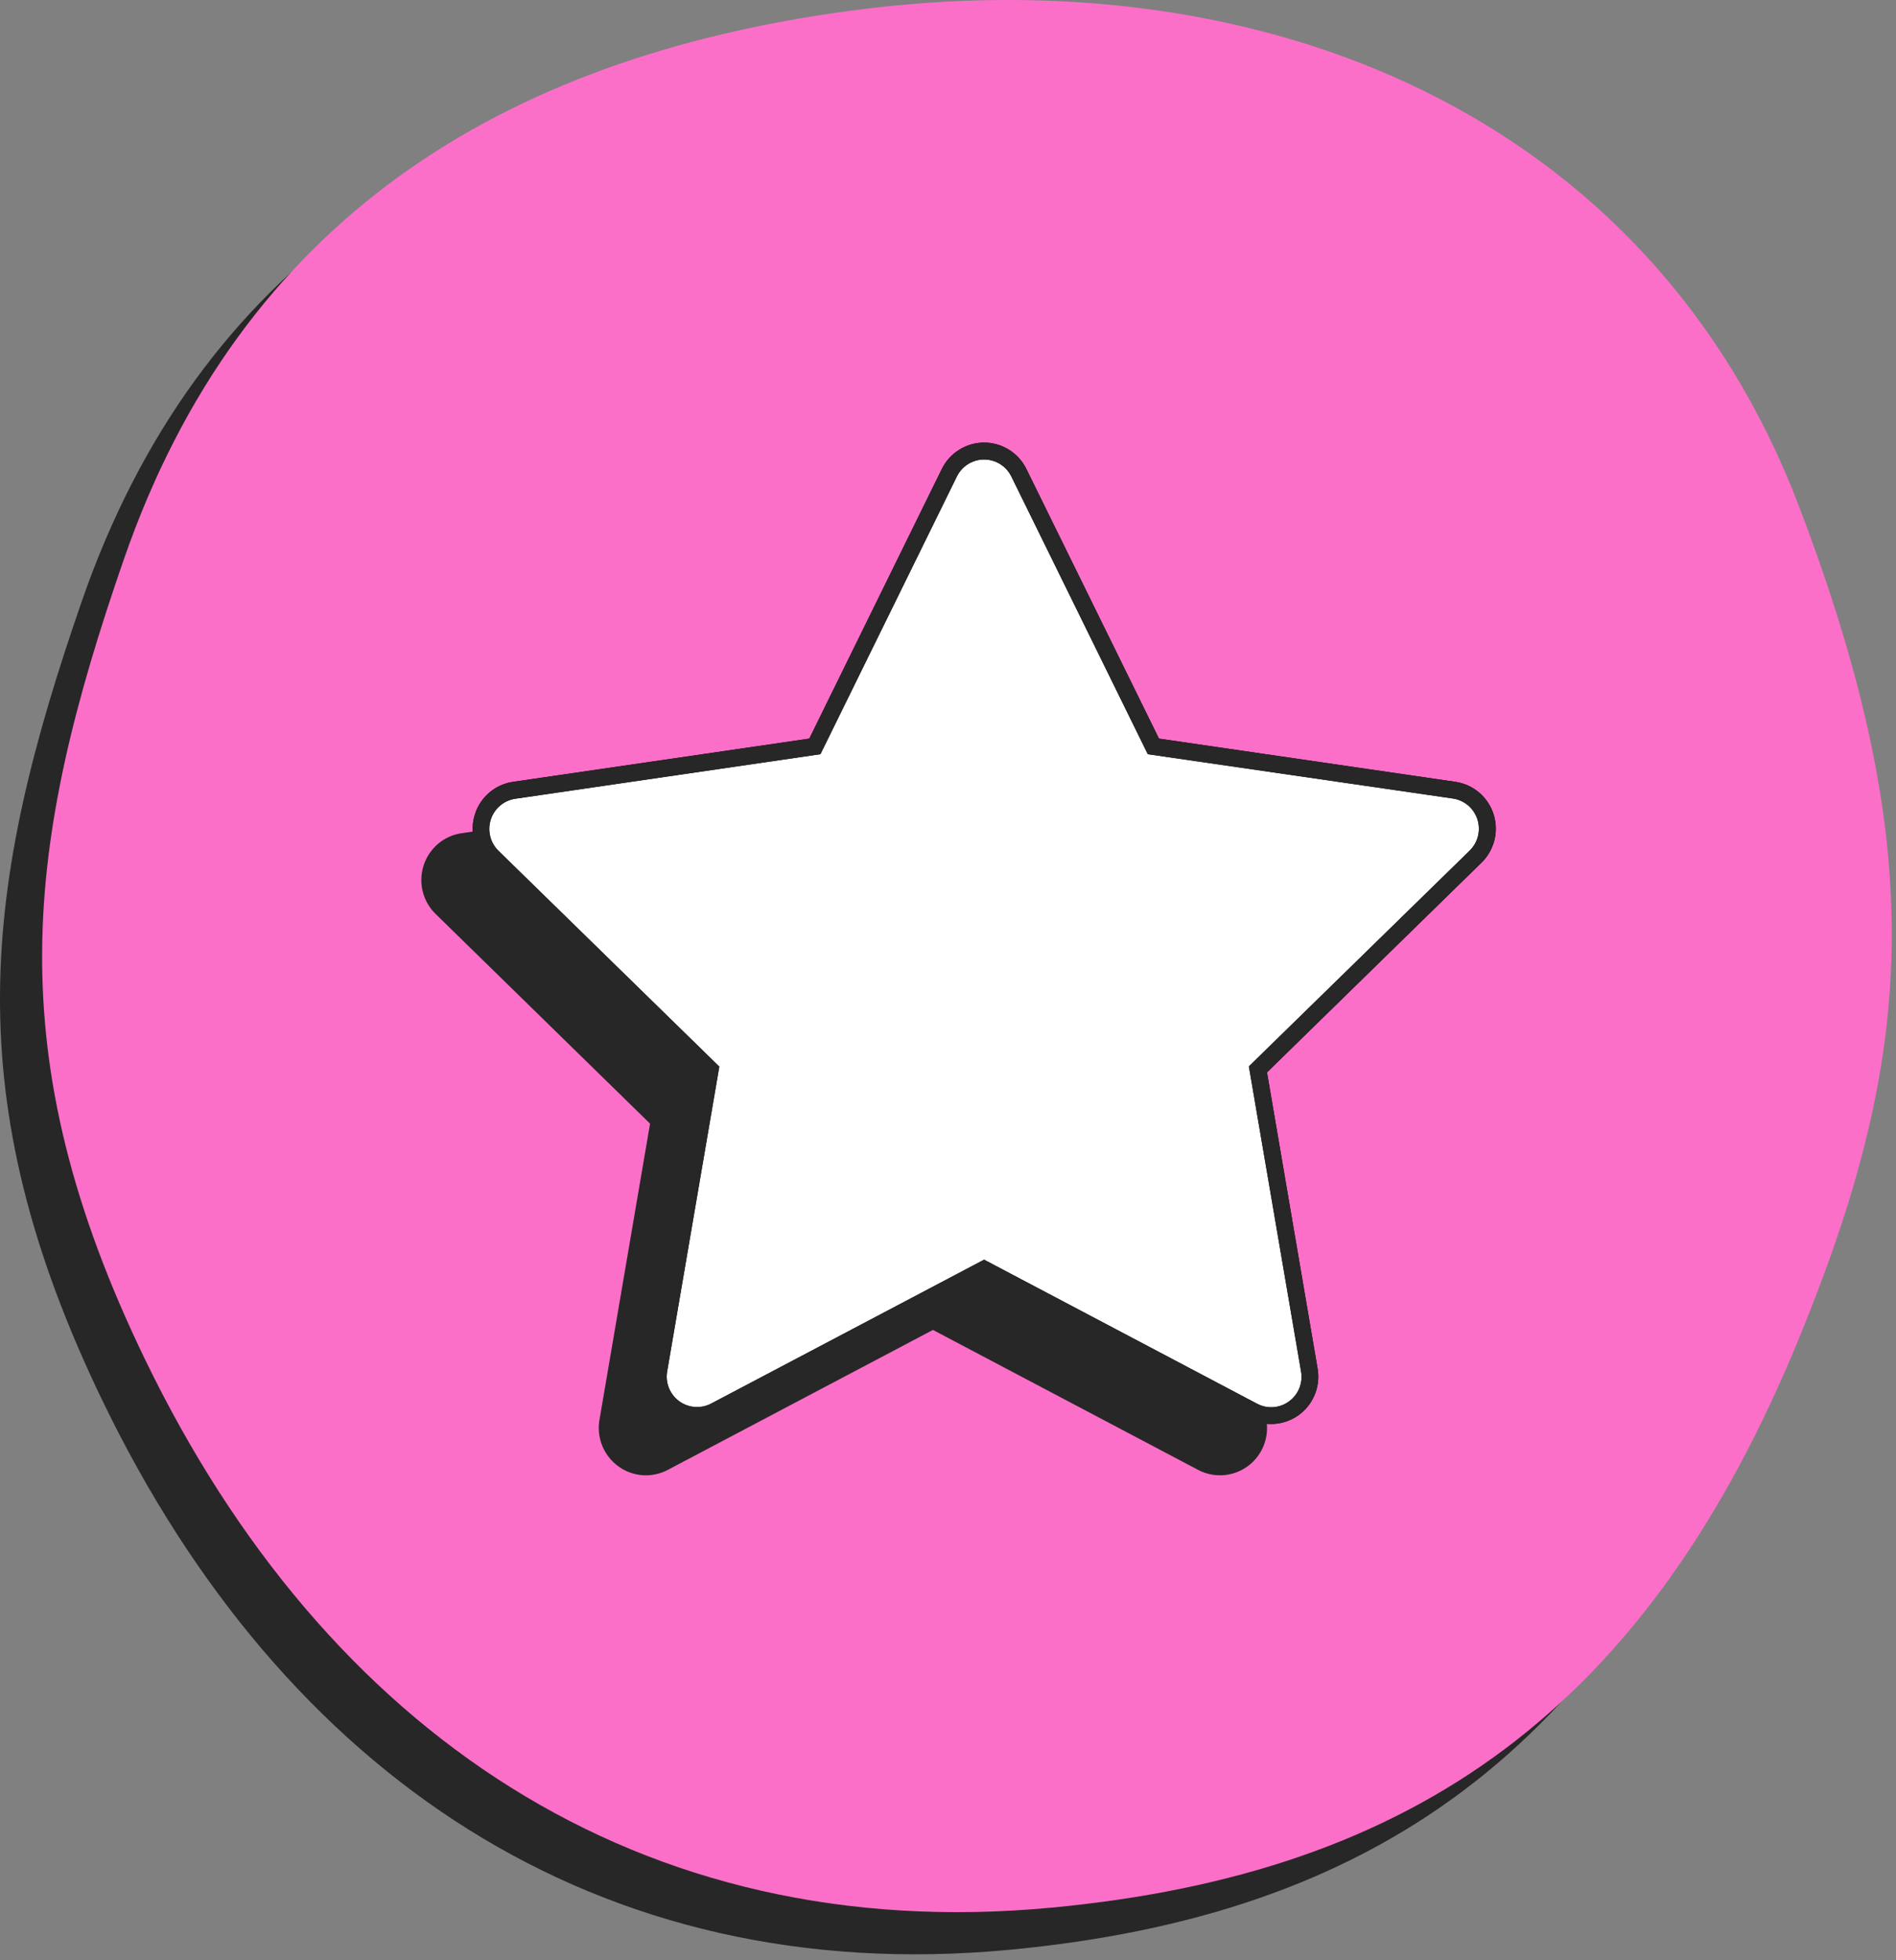
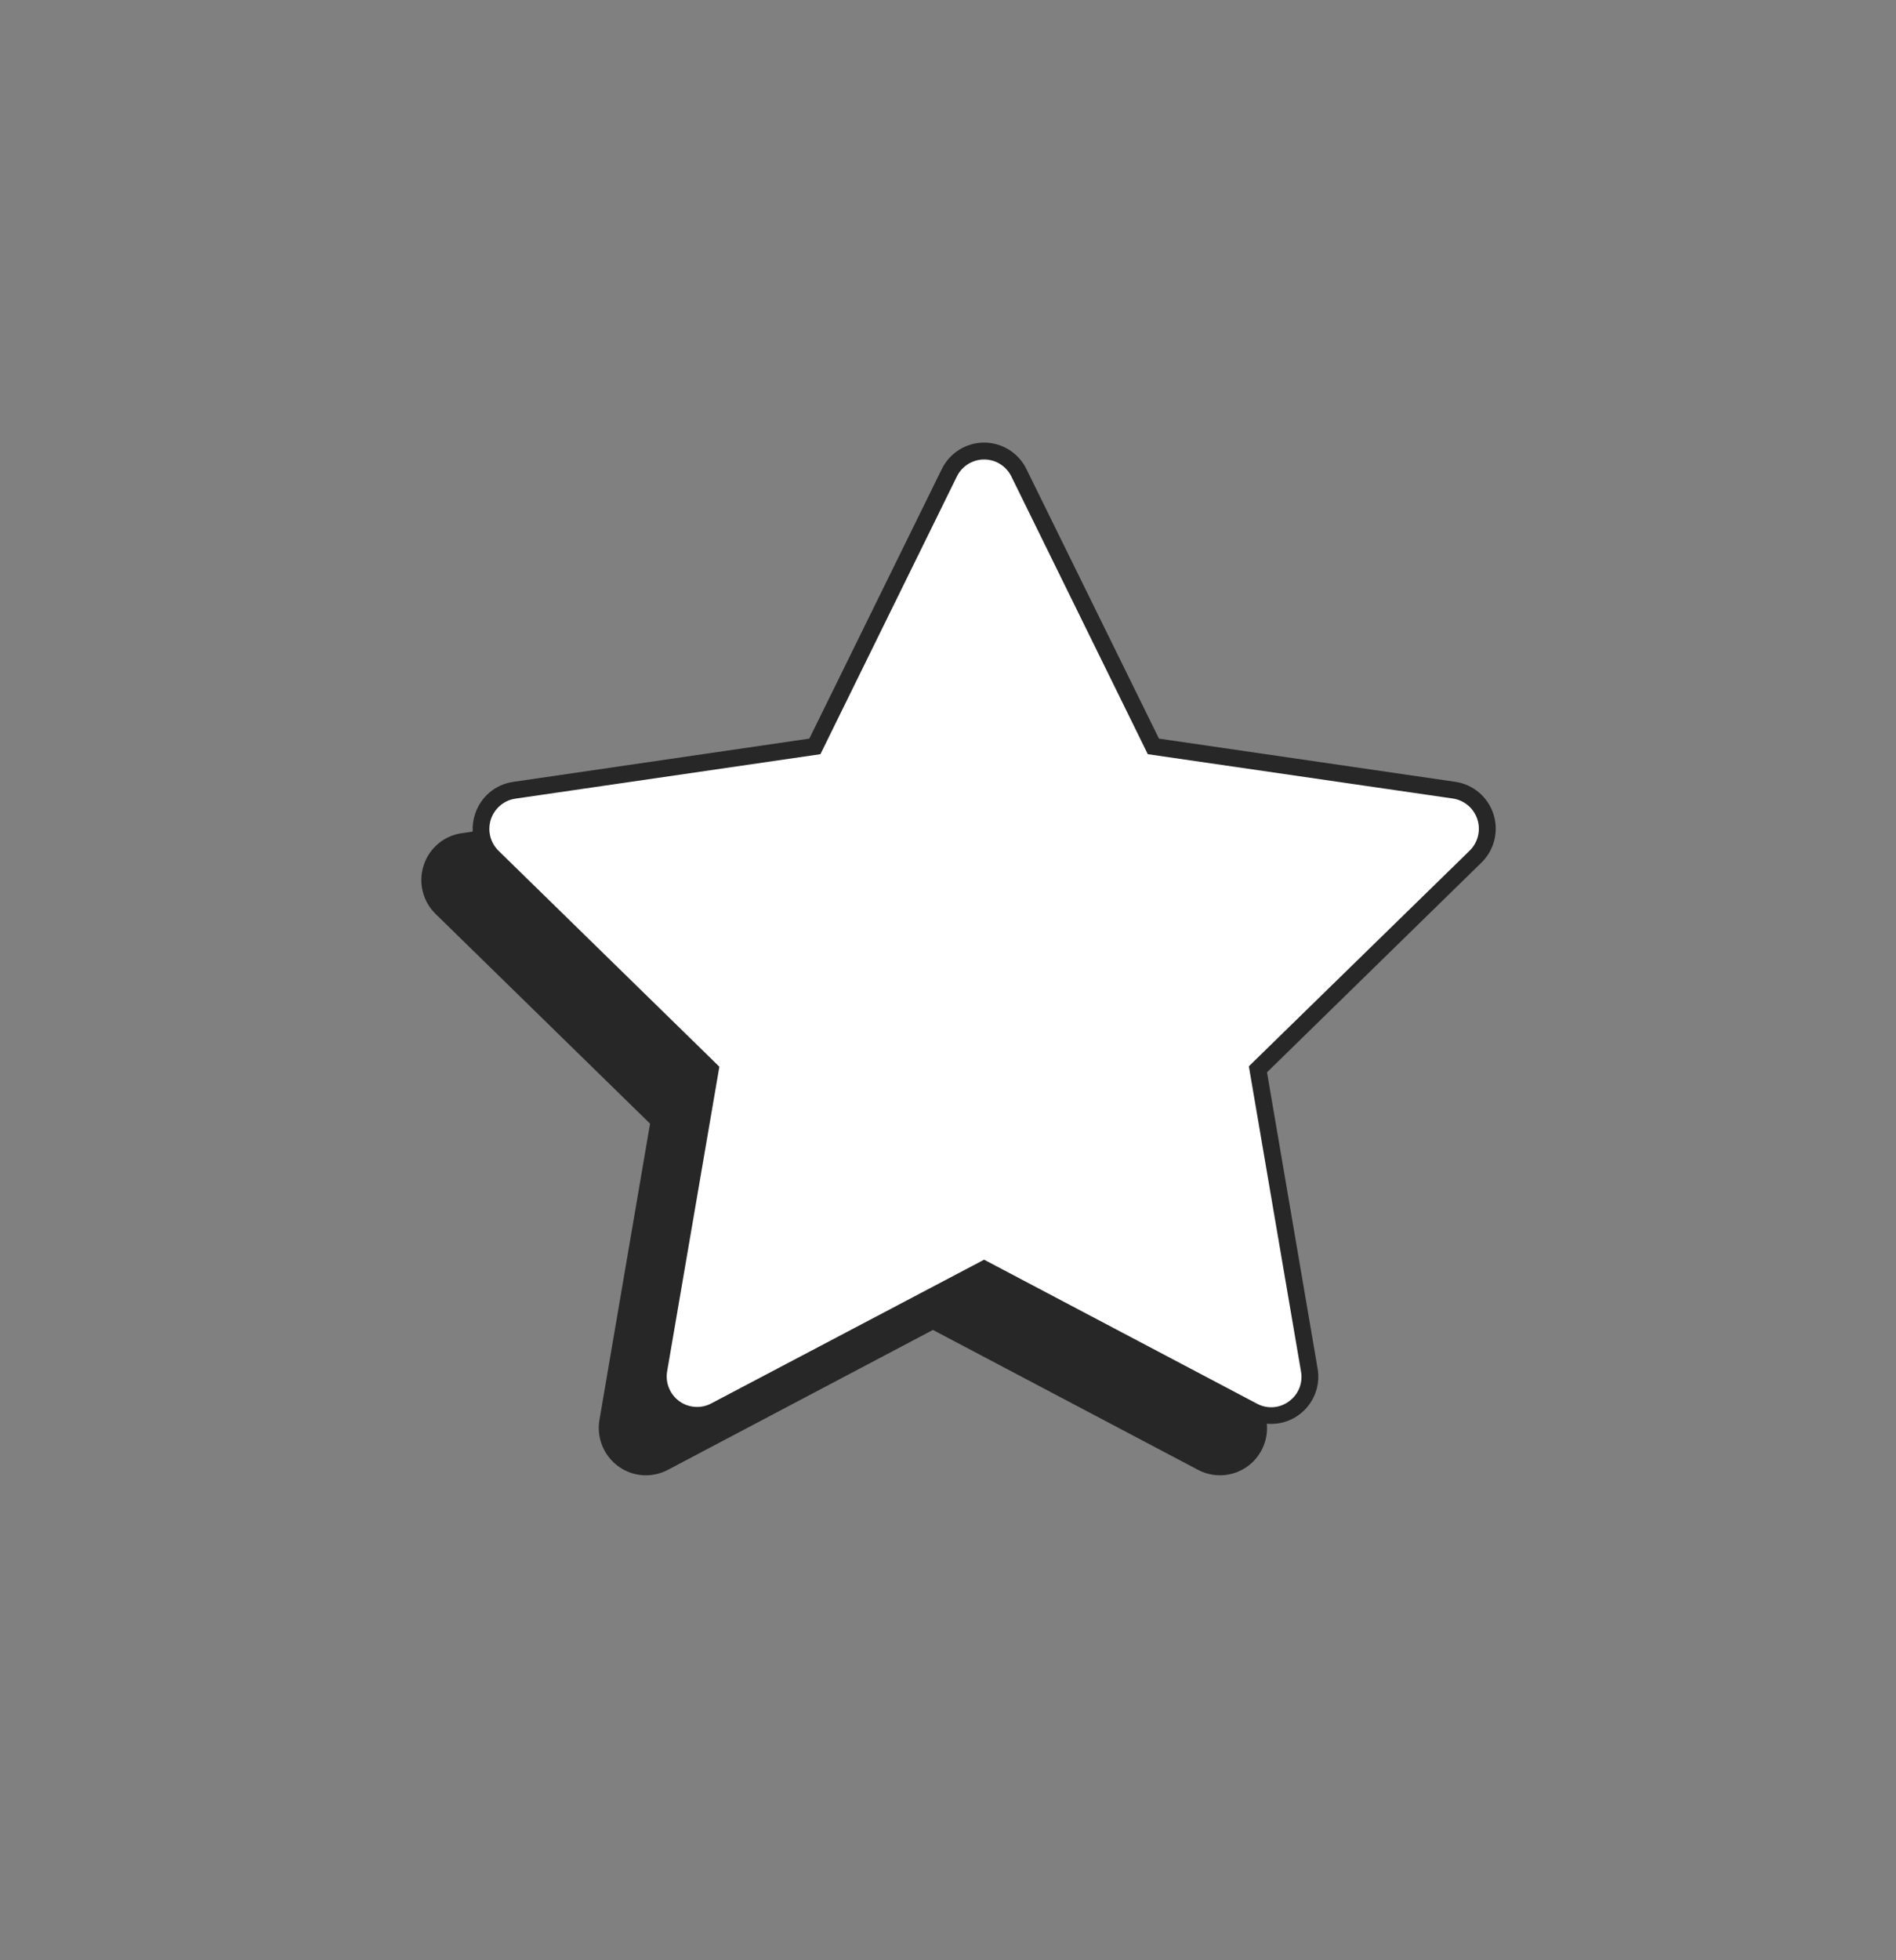
<svg xmlns="http://www.w3.org/2000/svg" width="90" height="93" viewBox="0 0 90 93" fill="none">
  <rect x="0" y="0" width="90" height="93" fill="#808080" stroke="none" />
-   <path d="M83.39 26.006C76.324 7.482 58.04 -0.126 38.39 2.506C21.669 4.745 9.422 12.568 3.89 28.506C-0.806 42.034 -2.119 52.034 4.89 66.506C13.443 84.167 28.352 94.341 47.89 92.506C65.231 90.877 76.194 83.034 83.39 65.506C88.829 52.256 89.694 42.534 83.39 26.006Z" fill="#272727" />
-   <path d="M85.39 24.006C78.324 5.482 60.04 -2.126 40.39 0.506C23.669 2.745 11.422 10.568 5.89 26.506C1.194 40.034 -0.119 50.034 6.89 64.506C15.443 82.167 30.352 92.341 49.89 90.506C67.231 88.877 78.194 81.034 85.39 63.506C90.829 50.256 91.694 40.534 85.39 24.006Z" fill="#FC6FC8" />
  <g clip-path="url(#clip0_455_413)">
    <path d="M45.064 22.422L38.68 35.398L24.403 37.487C24.064 37.537 23.744 37.681 23.482 37.903C23.22 38.126 23.025 38.417 22.919 38.744C22.813 39.072 22.8 39.422 22.882 39.757C22.964 40.091 23.138 40.396 23.383 40.637L33.713 50.739L31.277 65.003C31.219 65.342 31.257 65.691 31.387 66.01C31.516 66.329 31.732 66.605 32.009 66.807C32.287 67.01 32.615 67.13 32.957 67.156C33.299 67.181 33.642 67.11 33.946 66.95L46.716 60.227L59.483 66.95C59.787 67.11 60.129 67.182 60.472 67.157C60.815 67.132 61.144 67.012 61.422 66.809C61.699 66.607 61.915 66.33 62.045 66.011C62.174 65.692 62.212 65.343 62.154 65.003L59.715 50.739L70.045 40.637C70.291 40.395 70.464 40.09 70.546 39.755C70.628 39.42 70.614 39.069 70.507 38.741C70.4 38.413 70.204 38.122 69.94 37.901C69.677 37.679 69.357 37.536 69.017 37.487L54.74 35.406L48.365 22.422C48.213 22.112 47.978 21.851 47.686 21.669C47.395 21.487 47.058 21.39 46.714 21.39C46.37 21.39 46.034 21.487 45.742 21.669C45.45 21.851 45.215 22.112 45.064 22.422V22.422Z" fill="white" />
-     <path d="M33.087 67.564C33.451 67.564 33.809 67.475 34.13 67.302L46.715 60.665L59.298 67.302C59.668 67.497 60.084 67.584 60.5 67.554C60.916 67.524 61.316 67.377 61.654 67.131C61.991 66.885 62.254 66.55 62.411 66.162C62.569 65.774 62.615 65.35 62.545 64.938L60.142 50.878L70.323 40.929C70.624 40.637 70.837 40.266 70.939 39.858C71.04 39.45 71.025 39.022 70.896 38.622C70.766 38.222 70.528 37.867 70.207 37.596C69.886 37.326 69.496 37.151 69.082 37.092L55.014 35.042L48.721 22.251C48.536 21.875 48.251 21.558 47.896 21.337C47.541 21.116 47.132 20.998 46.714 20.998C46.296 20.998 45.887 21.116 45.532 21.337C45.177 21.558 44.891 21.875 44.706 22.251L38.416 35.042L24.346 37.092C23.933 37.154 23.546 37.33 23.228 37.601C22.91 37.871 22.673 38.226 22.546 38.625C22.418 39.023 22.403 39.45 22.504 39.856C22.605 40.262 22.817 40.632 23.116 40.923L33.297 50.873L30.894 64.929C30.839 65.251 30.855 65.582 30.941 65.897C31.026 66.213 31.179 66.506 31.389 66.756C31.599 67.006 31.86 67.208 32.155 67.346C32.451 67.485 32.772 67.557 33.098 67.558L33.087 67.564ZM46.715 59.764L46.528 59.861L33.761 66.595C33.523 66.721 33.255 66.777 32.986 66.758C32.718 66.739 32.46 66.644 32.242 66.486C32.025 66.327 31.855 66.111 31.754 65.861C31.652 65.611 31.622 65.337 31.668 65.071L34.141 50.6L23.658 40.366C23.465 40.178 23.329 39.939 23.265 39.677C23.201 39.414 23.211 39.139 23.294 38.883C23.377 38.626 23.53 38.398 23.735 38.223C23.941 38.049 24.191 37.936 24.457 37.896L38.944 35.781L45.42 22.606C45.539 22.364 45.724 22.16 45.952 22.017C46.181 21.875 46.445 21.799 46.714 21.799C46.983 21.799 47.247 21.875 47.475 22.017C47.704 22.16 47.888 22.364 48.007 22.606L54.484 35.781L68.968 37.882C69.234 37.922 69.484 38.035 69.69 38.209C69.895 38.383 70.048 38.612 70.131 38.869C70.214 39.125 70.224 39.4 70.16 39.662C70.096 39.925 69.96 40.163 69.767 40.352L59.284 50.6L61.76 65.06C61.809 65.327 61.782 65.603 61.682 65.855C61.582 66.108 61.413 66.327 61.194 66.487C60.975 66.647 60.716 66.742 60.446 66.761C60.175 66.781 59.905 66.723 59.666 66.595L46.715 59.764Z" fill="black" />
    <path d="M20.11 41.057C20.238 40.658 20.476 40.302 20.795 40.032C21.115 39.761 21.504 39.587 21.918 39.528L22.437 39.454C22.423 39.173 22.461 38.891 22.55 38.624C22.678 38.225 22.916 37.87 23.235 37.599C23.555 37.329 23.944 37.154 24.358 37.095L38.417 35.042L44.707 22.251C44.892 21.875 45.177 21.558 45.532 21.337C45.887 21.116 46.296 20.998 46.714 20.998C47.132 20.998 47.541 21.116 47.896 21.337C48.251 21.558 48.537 21.875 48.721 22.251L55.014 35.042L69.082 37.092C69.496 37.152 69.884 37.327 70.204 37.597C70.523 37.867 70.761 38.222 70.89 38.62C71.02 39.019 71.035 39.446 70.935 39.853C70.834 40.26 70.622 40.631 70.323 40.923L60.143 50.873L62.545 64.932C62.603 65.271 62.583 65.619 62.485 65.949C62.388 66.279 62.215 66.582 61.982 66.835C61.749 67.087 61.461 67.283 61.141 67.406C60.82 67.529 60.476 67.576 60.134 67.544C60.172 67.946 60.1 68.351 59.927 68.716C59.754 69.08 59.486 69.391 59.151 69.616C58.816 69.84 58.427 69.969 58.025 69.99C57.623 70.01 57.223 69.922 56.867 69.733L44.285 63.096L31.704 69.733C31.382 69.903 31.023 69.993 30.659 69.994C30.333 69.993 30.011 69.921 29.716 69.782C29.421 69.644 29.159 69.442 28.95 69.192C28.74 68.942 28.587 68.649 28.501 68.333C28.416 68.018 28.4 67.687 28.455 67.365L30.857 53.309L20.677 43.36C20.377 43.068 20.165 42.697 20.065 42.29C19.965 41.883 19.98 41.456 20.11 41.057V41.057ZM61.188 66.481C61.408 66.323 61.578 66.105 61.678 65.853C61.779 65.602 61.805 65.326 61.755 65.06L59.281 50.588L69.765 40.355C69.957 40.166 70.093 39.927 70.157 39.665C70.221 39.403 70.212 39.128 70.128 38.871C70.045 38.615 69.893 38.386 69.687 38.212C69.482 38.038 69.232 37.924 68.966 37.885L54.484 35.781L48.008 22.606C47.888 22.364 47.704 22.16 47.476 22.017C47.247 21.875 46.983 21.799 46.714 21.799C46.445 21.799 46.181 21.875 45.953 22.017C45.724 22.16 45.54 22.364 45.421 22.606L38.944 35.781L24.462 37.891C24.196 37.93 23.947 38.043 23.741 38.218C23.536 38.392 23.383 38.62 23.3 38.877C23.217 39.134 23.207 39.409 23.271 39.671C23.335 39.933 23.471 40.172 23.663 40.361L34.147 50.608L31.668 65.06C31.622 65.326 31.652 65.599 31.754 65.849C31.855 66.099 32.025 66.316 32.242 66.475C32.46 66.633 32.718 66.727 32.986 66.746C33.255 66.766 33.523 66.709 33.761 66.583L46.529 59.861L46.715 59.764L59.667 66.595C59.905 66.723 60.174 66.781 60.444 66.761C60.714 66.741 60.972 66.644 61.188 66.481V66.481Z" fill="#272727" />
  </g>
  <defs>
    <clipPath id="clip0_455_413">
      <rect width="51" height="49" fill="white" transform="matrix(-1 0 0 1 71 21)" />
    </clipPath>
  </defs>
</svg>